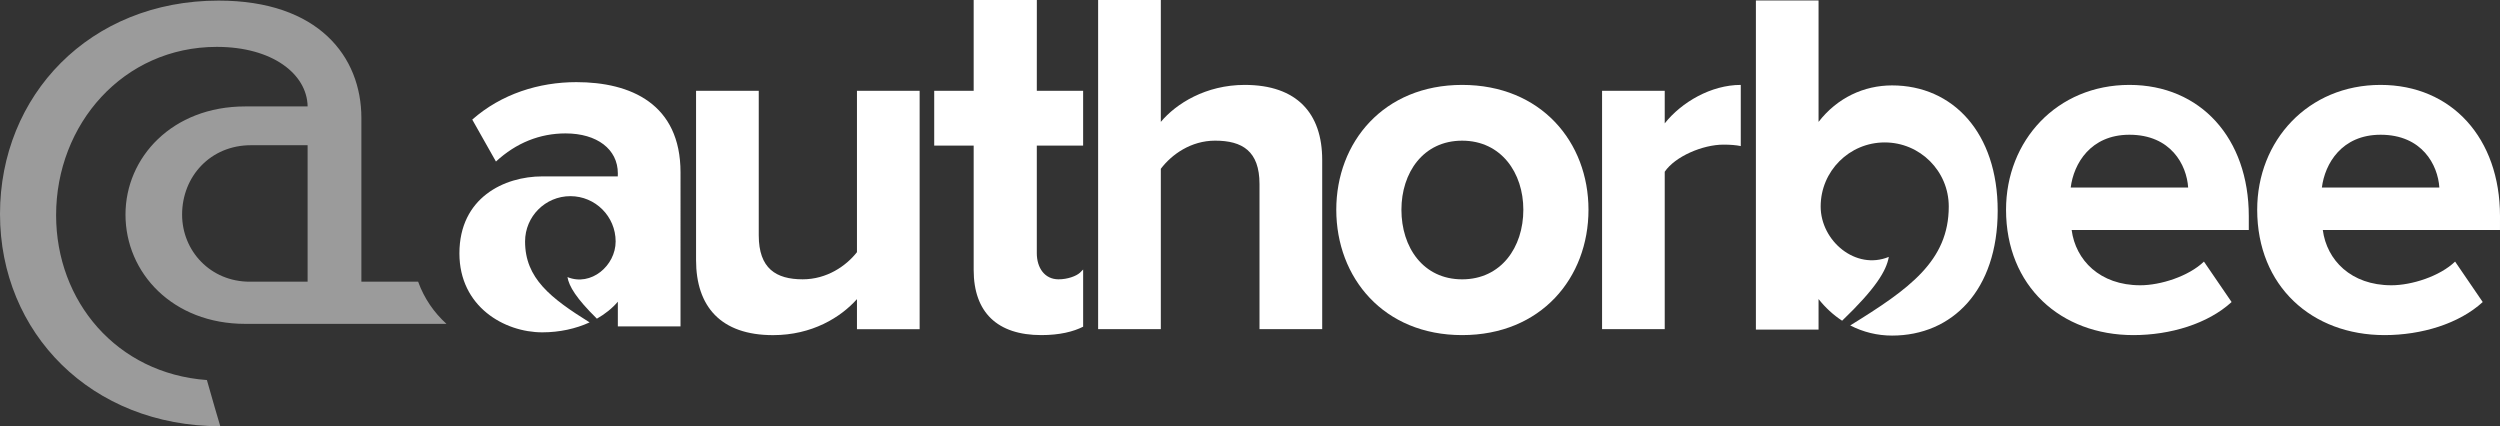
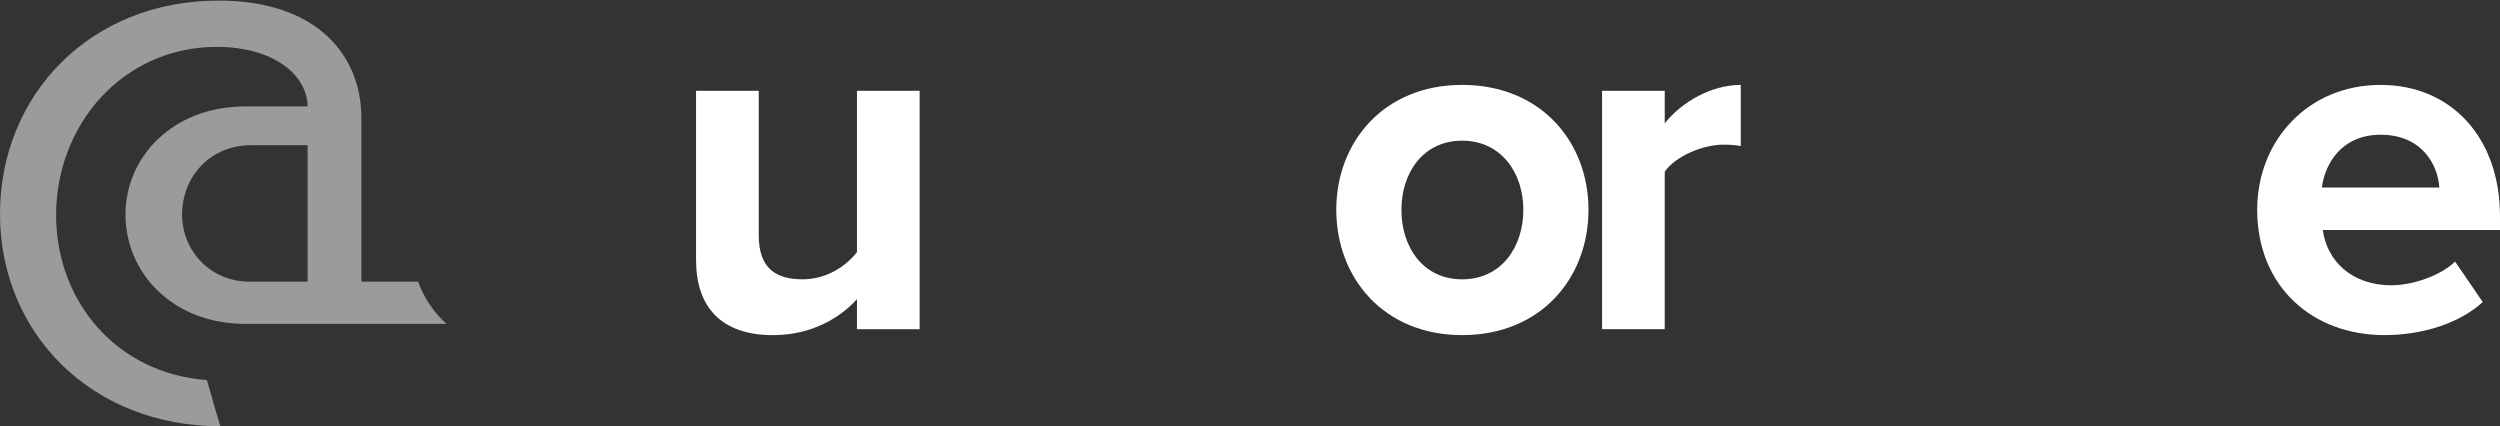
<svg xmlns="http://www.w3.org/2000/svg" version="1.1" id="Layer_1" x="0px" y="0px" width="140.771px" height="24px" viewBox="0 0 140.771 24" enable-background="new 0 0 140.771 24" xml:space="preserve">
  <rect x="0" y="0" width="140.771" height="24" fill="#333333" stroke="none" />
  <path fill="#9B9B9B" d="M7.066,12.083c0,3.29,2.668,6.153,6.74,6.153h11.333c-0.688-0.627-1.249-1.416-1.595-2.375h-3.195V6.646  c0-3.453-2.411-6.612-8.041-6.612C5.045,0.034,0,5.375,0,12.048C0,18.755,5.144,24,12.403,24c0,0-0.598-2.02-0.753-2.6  c-5.086-0.367-8.491-4.44-8.491-9.286c0-5.112,3.776-9.474,9.05-9.474c3.126,0,5.081,1.527,5.113,3.353h-3.515  C9.702,5.994,7.066,8.86,7.066,12.083z M17.321,8.176v7.686h-3.257c-2.212,0-3.81-1.729-3.81-3.779c0-2.149,1.598-3.906,3.874-3.906  H17.321z" />
  <g>
    <path fill="#FFFFFF" d="M48.254,14.199c-0.611,0.777-1.695,1.529-3.057,1.529c-1.5,0-2.473-0.61-2.473-2.473V5.112h-3.53v9.533   c0,2.613,1.39,4.226,4.335,4.226c2.196,0,3.807-1,4.725-2.027v1.692h3.529V5.112h-3.529V14.199z" />
-     <path fill="#FFFFFF" d="M70.089,4.781c-2.195,0-3.863,1.054-4.725,2.082V0h-3.53v18.534h3.53v-9.03   c0.611-0.806,1.695-1.584,3.057-1.584c1.528,0,2.5,0.584,2.5,2.446v8.168h3.53V9.003C74.452,6.392,73.034,4.781,70.089,4.781z" />
    <path fill="#FFFFFF" d="M82.33,4.781c-4.418,0-7.086,3.222-7.086,7.028c0,3.835,2.668,7.06,7.086,7.06   c4.448,0,7.115-3.225,7.115-7.06C89.445,8.003,86.778,4.781,82.33,4.781z M82.33,15.729c-2.195,0-3.418-1.806-3.418-3.918   c0-2.082,1.223-3.89,3.418-3.89c2.196,0,3.447,1.808,3.447,3.89C85.777,13.923,84.526,15.729,82.33,15.729z" />
    <path fill="#FFFFFF" d="M93.738,6.947V5.112H90.21v13.422h3.528V9.671c0.583-0.862,2.14-1.527,3.308-1.527   c0.39,0,0.723,0.027,0.974,0.082V4.781C96.352,4.781,94.684,5.752,93.738,6.947z" />
-     <path fill="#FFFFFF" d="M119.903,4.781c-4.084,0-6.946,3.138-6.946,7.028c0,4.308,3.084,7.06,7.17,7.06   c2.084,0,4.195-0.639,5.531-1.862l-1.558-2.278c-0.862,0.832-2.446,1.334-3.584,1.334c-2.281,0-3.642-1.418-3.865-3.112h9.975   v-0.779C126.627,7.782,123.906,4.781,119.903,4.781z M116.598,10.56c0.167-1.334,1.11-2.973,3.306-2.973   c2.335,0,3.224,1.695,3.308,2.973H116.598z" />
    <path fill="#FFFFFF" d="M140.771,12.171c0-4.39-2.723-7.39-6.726-7.39c-4.084,0-6.946,3.138-6.946,7.028   c0,4.308,3.084,7.06,7.17,7.06c2.084,0,4.194-0.639,5.529-1.862l-1.556-2.278c-0.862,0.832-2.447,1.334-3.584,1.334   c-2.281,0-3.641-1.418-3.865-3.112h9.977L140.771,12.171L140.771,12.171z M130.741,10.56c0.167-1.334,1.111-2.973,3.306-2.973   c2.335,0,3.225,1.695,3.309,2.973H130.741z" />
-     <path fill="#FFFFFF" d="M106.541,4.809c-1.584,0-3.084,0.692-4.141,2.055V0.027h-3.528v18.534h3.528v-1.722   c0.39,0.492,0.837,0.9,1.327,1.22c1.889-1.812,2.495-2.814,2.629-3.594c-1.871,0.768-3.837-0.906-3.837-2.838   c0-1.992,1.615-3.607,3.607-3.607c1.991,0,3.606,1.615,3.606,3.607c0,3.066-2.22,4.643-5.548,6.697   c0.723,0.374,1.519,0.572,2.354,0.572c3.393,0,5.949-2.558,5.949-7.032C112.49,7.474,109.96,4.809,106.541,4.809z" />
-     <path fill="#FFFFFF" d="M32.455,4.625c-2.11,0-4.224,0.665-5.863,2.109l1.334,2.362c1.14-1.054,2.474-1.584,3.919-1.584   c1.777,0,2.945,0.892,2.945,2.254l-0.004,0.166c0,0-2.643,0-4.249,0c-2.14,0-4.668,1.195-4.668,4.335c0,3,2.529,4.446,4.668,4.446   c0.968,0,1.881-0.202,2.663-0.56c-2.193-1.368-3.634-2.479-3.634-4.557c0-1.409,1.142-2.551,2.55-2.551   c1.409,0,2.55,1.142,2.55,2.551c0,1.366-1.39,2.549-2.713,2.006c0.09,0.521,0.485,1.188,1.657,2.342   c0.458-0.262,0.862-0.58,1.18-0.957v1.39h3.529V9.709C38.319,5.847,35.512,4.625,32.455,4.625z" />
-     <path fill="#FFFFFF" d="M58.383,0h-3.557v5.112h-2.222v3.086h2.222v7.003c0,2.39,1.335,3.668,3.808,3.668   c1.035,0,1.805-0.194,2.356-0.473v-3.22c-0.086,0.085-0.177,0.177-0.181,0.181c-0.206,0.188-0.691,0.371-1.204,0.371   c-0.777,0-1.224-0.639-1.224-1.474V8.198h2.608V5.112h-2.608L58.383,0L58.383,0z" />
  </g>
</svg>